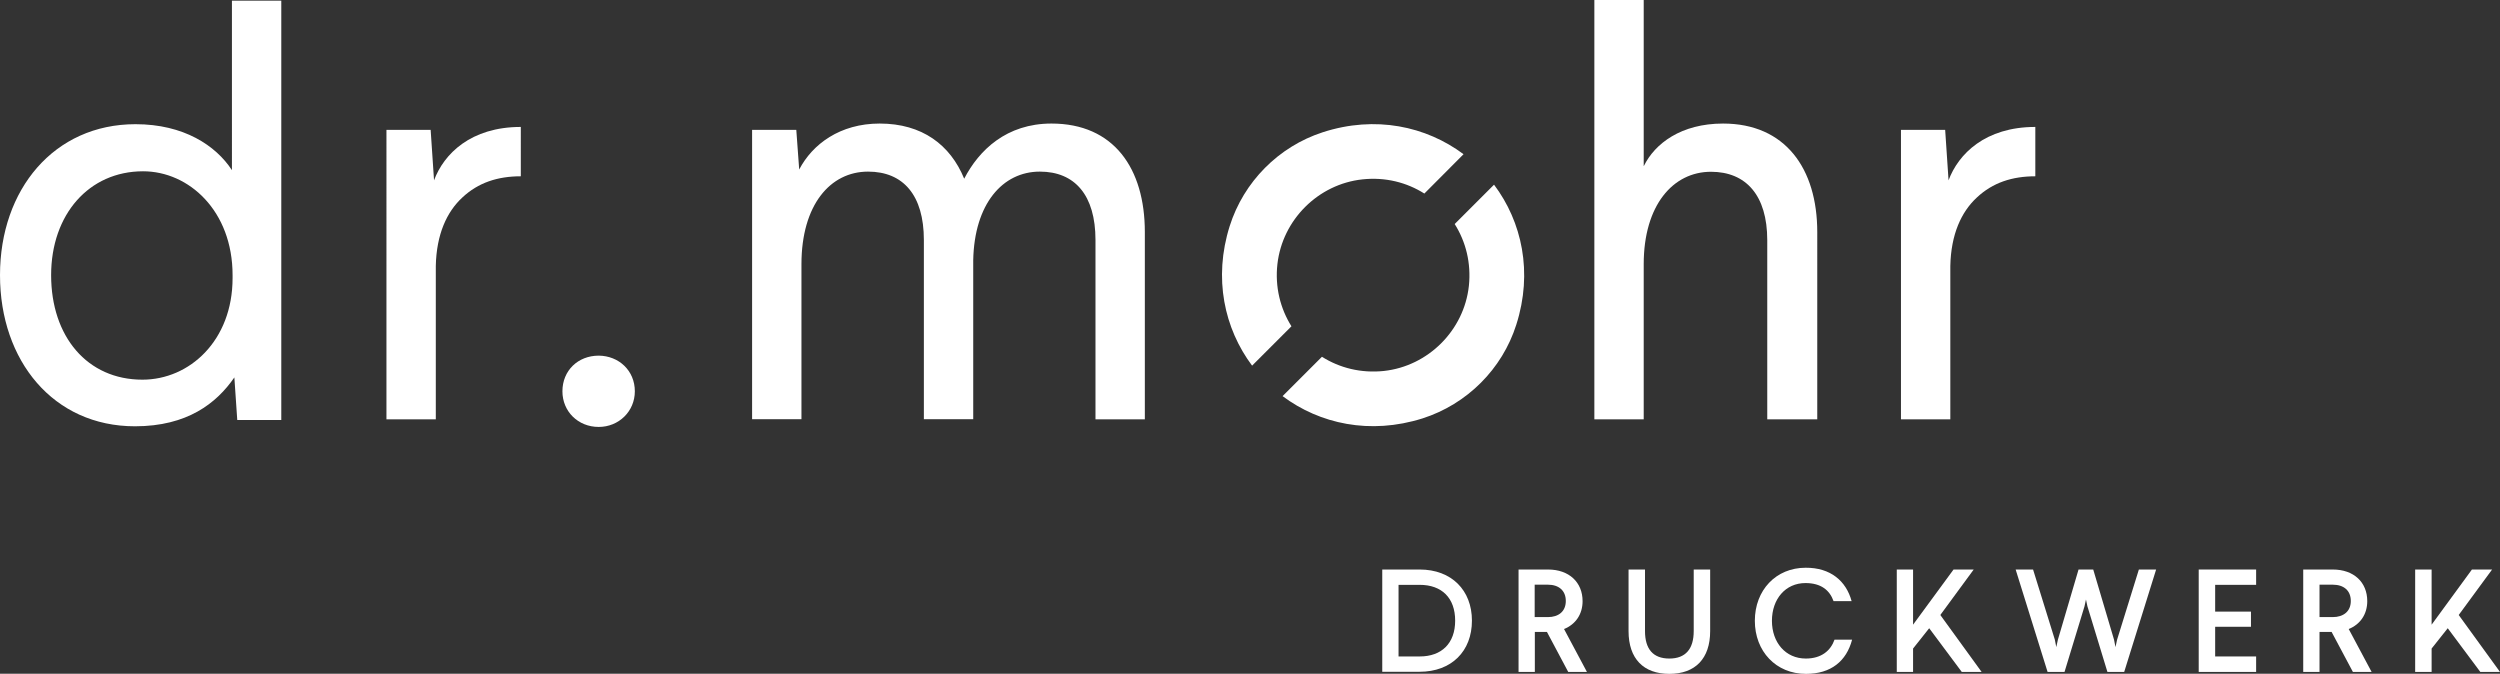
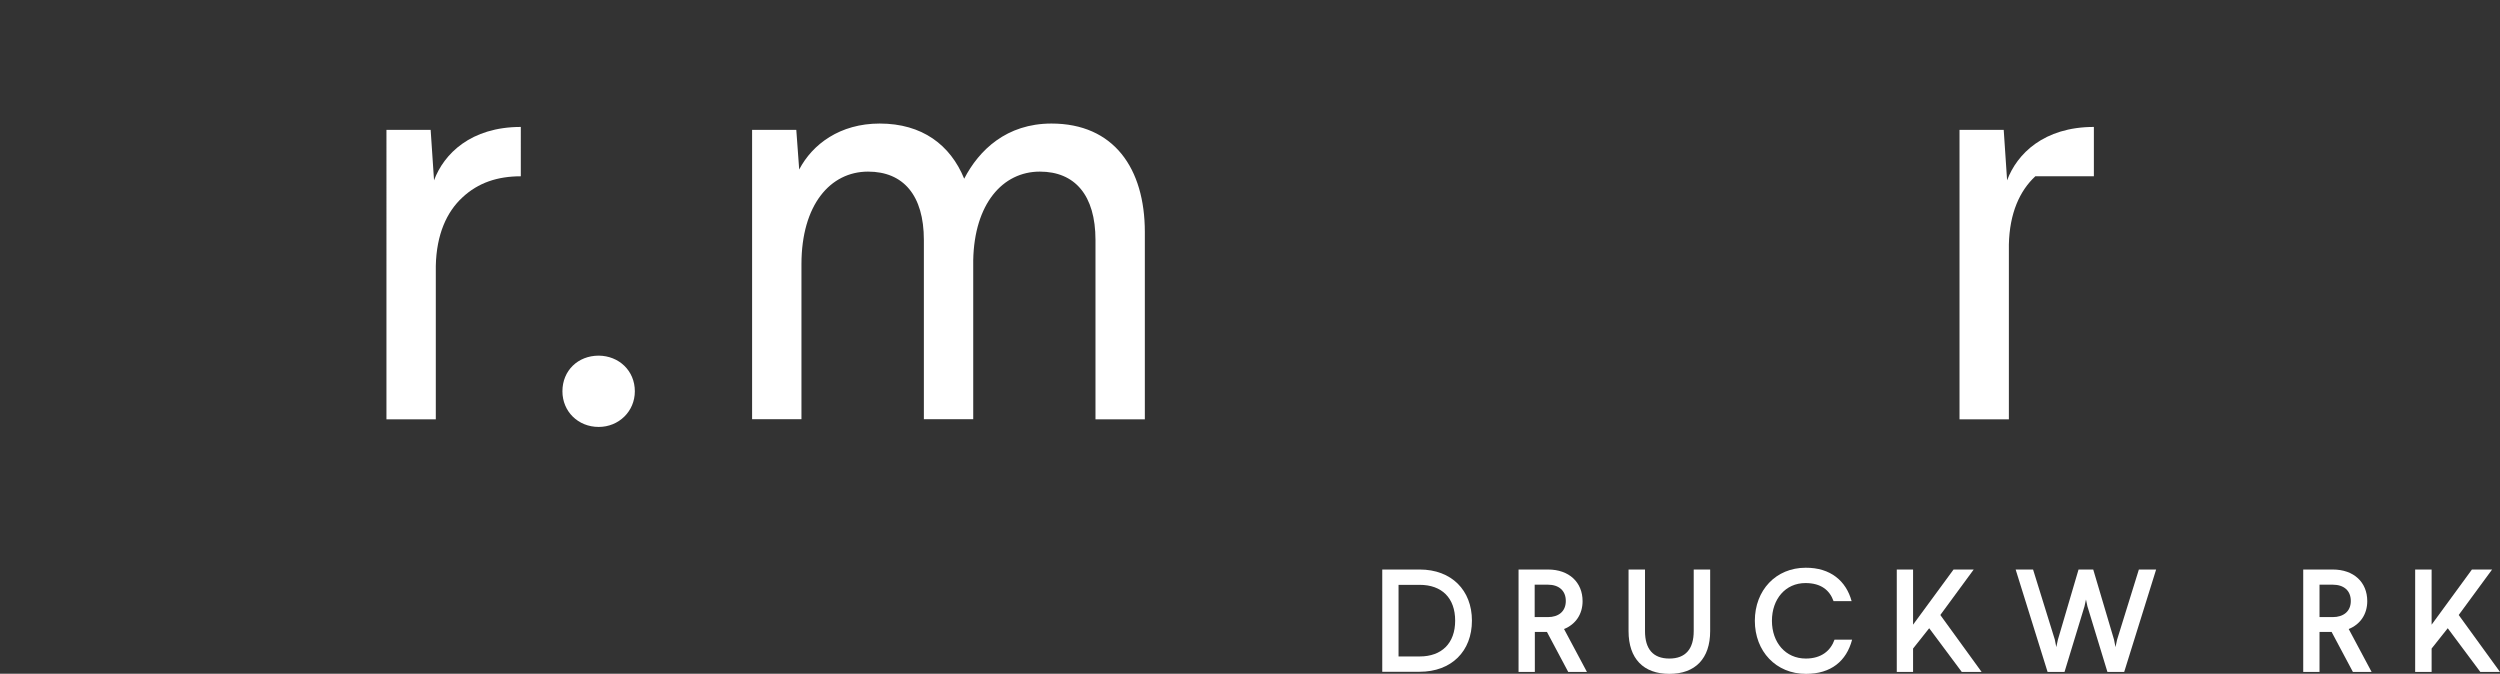
<svg xmlns="http://www.w3.org/2000/svg" xmlns:xlink="http://www.w3.org/1999/xlink" id="Ebene_1" x="0px" y="0px" viewBox="0 0 155 41.77" style="enable-background:new 0 0 155 41.77;" xml:space="preserve">
  <rect x="0" y="0" width="155" height="41.77" fill="#333333" stroke="none" />
  <style type="text/css"> .st0{clip-path:url(#SVGID_2_);fill:#FFFFFF;} .st1{fill:#FFFFFF;} .st2{clip-path:url(#SVGID_4_);fill:#FFFFFF;} </style>
  <g>
    <defs>
      <rect id="SVGID_1_" y="0" width="155" height="41.77" />
    </defs>
    <clipPath id="SVGID_2_">
      <use xlink:href="#SVGID_1_" style="overflow:visible;" />
    </clipPath>
-     <path class="st0" d="M3.17,17.06c0,3.81,2.24,6.48,5.66,6.48c2.92,0,5.59-2.42,5.59-6.3v-0.18c0-3.99-2.71-6.44-5.55-6.44 C5.52,10.62,3.17,13.29,3.17,17.06 M17.45,26.04h-2.74l-0.18-2.64c-1.1,1.6-2.92,3.03-6.16,3.03C3.31,26.43,0,22.37,0,17.06 c0-5.31,3.35-9.36,8.4-9.36c2.99,0,4.98,1.32,5.98,2.85V0.04h3.06V26.04z" />
    <path class="st0" d="M32.29,10.93c-1.43,0-2.64,0.39-3.63,1.32c-0.96,0.89-1.6,2.28-1.64,4.24V26h-3.06V8.05h2.74l0.21,3.13 c0.61-1.64,2.28-3.31,5.38-3.31V10.93z" />
    <path class="st0" d="M70.98,14.39v11.61h-3.06V14.88c0-2.78-1.28-4.24-3.45-4.24c-2.31,0-4.06,2-4.13,5.49v9.86h-3.06V14.88 c0-2.78-1.28-4.24-3.46-4.24c-2.35,0-4.13,2.07-4.13,5.74v9.61h-3.06V8.05h2.74l0.18,2.46c0.82-1.57,2.53-2.85,4.99-2.85 c2.63,0,4.38,1.32,5.24,3.42c0.92-1.78,2.63-3.42,5.41-3.42C69.05,7.66,70.98,10.43,70.98,14.39" />
-     <path class="st0" d="M101.92,10.29c0.68-1.39,2.31-2.63,4.91-2.63c3.85,0,5.84,2.78,5.84,6.73V26h-3.1V14.89 c0-2.78-1.32-4.24-3.49-4.24c-2.35,0-4.17,2.07-4.17,5.73V26h-3.06V0h3.06V10.29z" />
-     <path class="st0" d="M126.19,10.93c-1.43,0-2.64,0.39-3.63,1.32c-0.96,0.89-1.6,2.28-1.64,4.24V26h-3.06V8.05h2.74l0.21,3.13 c0.61-1.64,2.28-3.31,5.38-3.31V10.93z" />
+     <path class="st0" d="M126.19,10.93c-0.96,0.89-1.6,2.28-1.64,4.24V26h-3.06V8.05h2.74l0.21,3.13 c0.61-1.64,2.28-3.31,5.38-3.31V10.93z" />
    <path class="st0" d="M39.36,24.26c0,1.25-1,2.21-2.24,2.21c-1.28,0-2.25-0.96-2.25-2.21c0-1.28,0.96-2.21,2.25-2.21 C38.37,22.06,39.36,22.98,39.36,24.26" />
-     <path class="st0" d="M79.52,24.56c2.3,1.72,5.42,2.41,8.68,1.38c2.75-0.88,4.94-3.06,5.81-5.81c1.04-3.25,0.35-6.38-1.38-8.68 l-2.44,2.44c0.69,1.09,1.03,2.42,0.88,3.84c-0.3,2.75-2.52,4.97-5.27,5.27c-1.42,0.15-2.75-0.19-3.84-0.88L79.52,24.56z M90.74,9.56c-2.32-1.73-5.46-2.42-8.73-1.36c-2.74,0.89-4.9,3.07-5.77,5.82c-1.02,3.24-0.33,6.35,1.39,8.65l2.44-2.44 c-0.69-1.1-1.03-2.44-0.87-3.86c0.31-2.74,2.53-4.96,5.28-5.25c1.42-0.15,2.74,0.19,3.83,0.88L90.74,9.56z" />
    <path class="st0" d="M86.71,36.26v4.44h1.31c1.37,0,2.2-0.82,2.2-2.22c0-1.4-0.82-2.22-2.2-2.22H86.71z M91.26,38.48 c0,1.89-1.26,3.17-3.25,3.17H85.7v-6.34h2.32C90,35.31,91.26,36.6,91.26,38.48" />
    <path class="st0" d="M95.15,36.26v2h0.82c0.66,0,1.11-0.35,1.11-1c0-0.65-0.44-1.01-1.11-1.01H95.15z M98.12,37.27 c0,0.81-0.43,1.44-1.15,1.73l1.42,2.66h-1.16l-1.32-2.48h-0.75v2.48h-1.01v-6.35h1.83C97.28,35.31,98.12,36.1,98.12,37.27" />
    <path class="st0" d="M106.03,39.13c0,1.7-0.92,2.65-2.53,2.65c-1.6,0-2.53-0.94-2.53-2.65v-3.82h1.02v3.82c0,1.1,0.49,1.7,1.51,1.7 c1.01,0,1.51-0.6,1.51-1.7v-3.82h1.02V39.13z" />
    <path class="st0" d="M114.8,37.27h-1.12c-0.24-0.68-0.78-1.12-1.74-1.12c-1.24,0-2.08,0.99-2.08,2.34c0,1.34,0.84,2.34,2.1,2.34 c0.97,0,1.54-0.49,1.78-1.17h1.09c-0.35,1.33-1.31,2.12-2.86,2.12c-1.86,0-3.17-1.4-3.17-3.29c0-1.9,1.31-3.29,3.15-3.29 C113.49,35.19,114.46,36.02,114.8,37.27" />
  </g>
  <polygon class="st1" points="121.12,35.31 118.61,38.73 118.61,35.31 117.6,35.31 117.6,41.66 118.61,41.66 118.61,40.21 119.61,38.95 121.63,41.66 122.86,41.66 120.3,38.13 122.37,35.31 " />
  <polygon class="st1" points="132.61,35.31 131.26,39.66 131.16,40.12 131.07,39.66 129.78,35.31 128.87,35.31 127.59,39.66 127.49,40.12 127.4,39.66 126.05,35.31 124.97,35.31 126.95,41.66 128,41.66 129.24,37.59 129.33,37.17 129.42,37.59 130.66,41.66 131.7,41.66 133.68,35.31 " />
-   <polygon class="st1" points="136.32,35.31 136.32,41.66 139.88,41.66 139.88,40.7 137.34,40.7 137.34,38.86 139.56,38.86 139.56,37.92 137.34,37.92 137.34,36.26 139.88,36.26 139.88,35.31 " />
  <g>
    <defs>
      <rect id="SVGID_3_" y="0" width="155" height="41.77" />
    </defs>
    <clipPath id="SVGID_4_">
      <use xlink:href="#SVGID_3_" style="overflow:visible;" />
    </clipPath>
    <path class="st2" d="M143.81,36.26v2h0.82c0.66,0,1.12-0.35,1.12-1c0-0.65-0.44-1.01-1.12-1.01H143.81z M146.77,37.27 c0,0.81-0.43,1.44-1.15,1.73l1.42,2.66h-1.16l-1.32-2.48h-0.75v2.48h-1.01v-6.35h1.83C145.94,35.31,146.77,36.1,146.77,37.27" />
  </g>
  <polygon class="st1" points="153.26,35.31 150.76,38.73 150.76,35.31 149.74,35.31 149.74,41.66 150.76,41.66 150.76,40.21 151.76,38.95 153.78,41.66 155,41.66 152.44,38.13 154.51,35.31 " />
</svg>